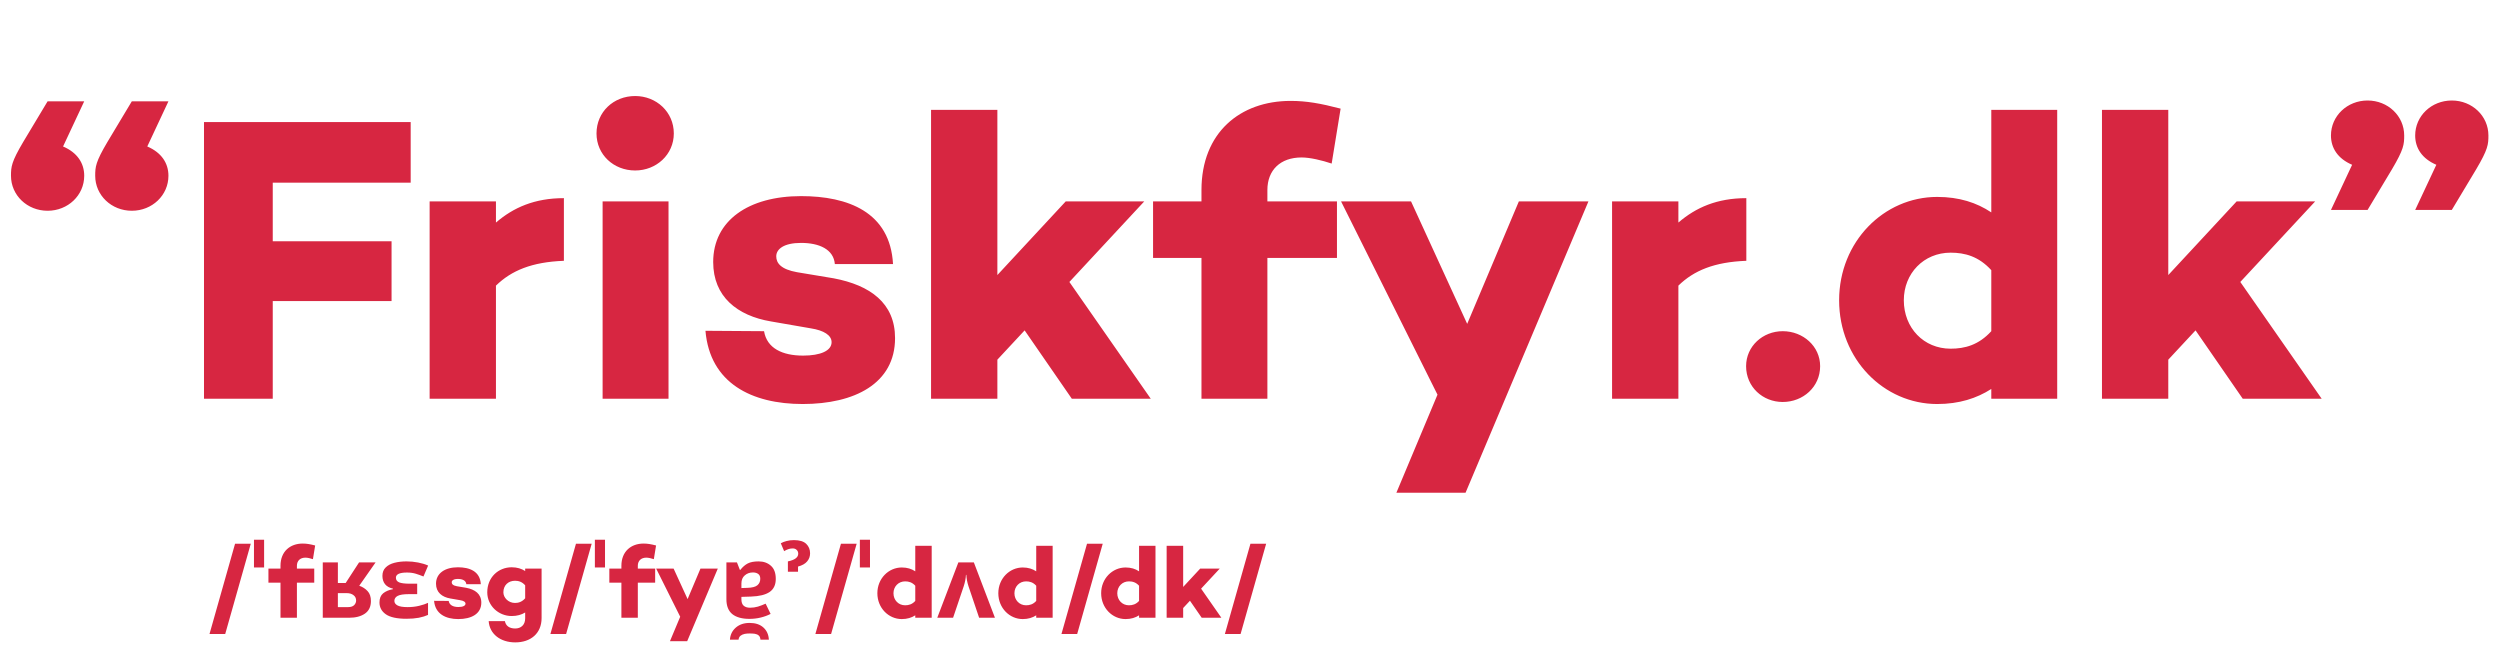
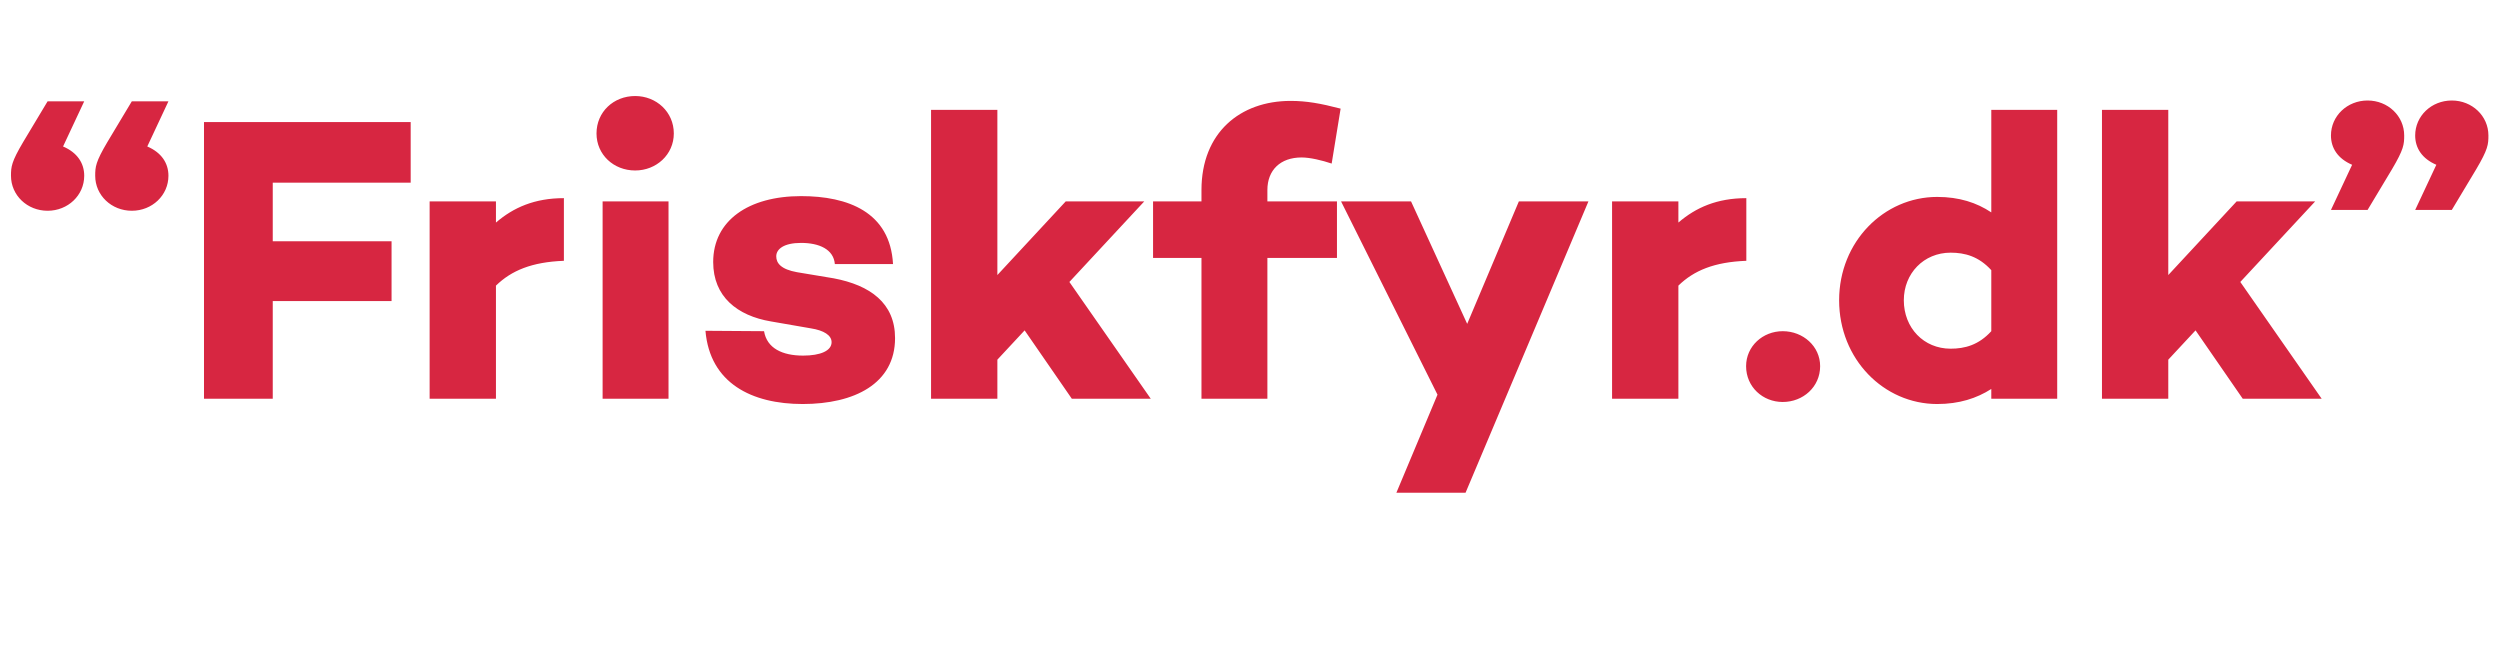
<svg xmlns="http://www.w3.org/2000/svg" fill="none" height="914" viewBox="0 0 3527 914" width="3527">
  <g fill="#d72641">
    <path d="m118.818 142.936h-51.66l-34.44 57.4c-16.646 28.126-17.22 35.014-17.22 47.642 0 27.552 22.96 49.364 51.66 49.364s51.66-21.812 51.66-49.364c0-17.794-9.758-32.718-29.848-41.328zm118.818 0h-51.66l-34.44 57.4c-16.646 28.126-17.22 35.014-17.22 47.642 0 27.552 22.96 49.364 51.66 49.364s51.66-21.812 51.66-49.364c0-17.794-9.758-32.718-29.848-41.328zm341.763 114.8v-85.526h-291.592v390.32h97.006v-137.76h167.608v-84.378h-167.608v-82.656zm216.152 21.812c-41.328 0-71.176 13.202-95.858 34.44v-29.848h-93.562v278.39h93.562v-159.572c21.812-21.238 50.512-33.292 95.858-35.014zm100.539-39.032c29.848 0 54.53-22.386 54.53-52.234 0-30.422-24.682-52.808-54.53-52.808-30.422 0-54.53 22.386-54.53 52.808 0 29.848 24.108 52.234 54.53 52.234zm-45.92 43.624v278.39h92.988v-278.39zm227.75 183.106-82.653-.574c6.313 74.046 65.433 103.32 137.183 103.32 72.9 0 130.3-28.7 130.3-92.988 0-49.364-35.01-74.62-86.67-84.378l-51.66-8.61c-22.39-4.018-29.28-12.628-29.28-22.386 0-10.332 10.91-18.942 35.02-18.942 25.83 0 45.92 9.184 47.64 29.848h82.08c-4.02-73.472-63.71-95.858-129.72-95.858-74.05 0-123.99 34.44-123.99 92.988 0 48.79 33.87 75.768 81.51 83.804l56.25 9.758c18.37 2.87 29.28 9.758 29.28 19.516 0 12.054-15.5 18.942-40.18 18.942-29.28 0-51.09-10.332-55.11-34.44zm434.22 95.284h111.36l-114.8-164.738 105.62-113.652h-110.79l-96.43 103.894v-233.044h-93.56v407.54h93.56v-55.104l38.46-41.328zm275.9-294.462c0-28.126 18.37-45.92 48.22-45.92 12.05 0 28.7 4.018 42.47 8.61l12.63-77.49c-28.7-7.462-48.21-10.906-70.6-10.906-71.18 0-125.71 44.772-125.71 125.706v16.072h-68.3v79.786h68.3v198.604h92.99v-198.604h98.16v-79.786h-98.16zm354.78 16.072-72.9 172.774-79.21-172.774h-98.73l136.04 272.65-57.98 138.334h97.58l173.35-410.984zm320.92-4.592c-41.33 0-71.18 13.202-95.86 34.44v-29.848h-93.56v278.39h93.56v-159.572c21.81-21.238 50.51-33.292 95.86-35.014zm51.33 287.574c28.7 0 52.8-21.238 52.8-50.512 0-28.126-24.1-49.364-52.8-49.364-28.13 0-51.66 21.238-51.66 49.364 0 29.274 23.53 50.512 51.66 50.512zm294.26-412.132v144.648c-20.66-13.776-45.35-21.812-76.34-21.812-75.2 0-138.34 63.14-138.34 145.796 0 83.23 63.14 146.37 138.34 146.37 30.99 0 55.68-8.036 76.34-21.238v13.776h92.99v-407.54zm-57.4 336.938c-37.88 0-66.01-29.274-66.01-68.306 0-37.884 28.13-67.158 66.01-67.158 20.09 0 39.61 5.166 57.4 24.682v86.1c-17.79 19.516-37.31 24.682-57.4 24.682zm412.15 70.602h111.35l-114.8-164.738 105.62-113.652h-110.78l-96.44 103.894v-233.044h-93.56v407.54h93.56v-55.104l38.46-41.328zm124.45-266.336h51.66l34.44-57.4c16.65-28.126 17.22-35.014 17.22-47.642 0-27.552-22.96-49.364-51.66-49.364s-51.66 21.812-51.66 49.364c0 17.794 9.76 32.718 29.85 41.328zm118.82 0h51.66l34.44-57.4c16.65-28.126 17.22-35.014 17.22-47.642 0-27.552-22.96-49.364-51.66-49.364s-51.66 21.812-51.66 49.364c0 17.794 9.76 32.718 29.85 41.328z" />
-     <path d="m353.777 767.14h-22.165l-36.036 127.27h22.165zm18.828-5.72v39.182h-14.3v-39.182zm46.287 36.751c0-7.007 4.576-11.44 12.012-11.44 3.003 0 7.15 1.001 10.582 2.145l3.146-19.305c-7.15-1.859-12.012-2.717-17.589-2.717-17.732 0-31.317 11.154-31.317 31.317v4.004h-17.017v19.877h17.017v49.478h23.166v-49.478h24.453v-19.877h-24.453zm36.476-4.719v78.078h37.037c9.343 0 16.827-1.954 22.451-5.863 5.625-3.908 8.437-9.819 8.437-17.732 0-6.006-1.573-10.677-4.719-14.014-3.05-3.336-6.959-5.863-11.726-7.579l23.023-32.89h-23.309l-18.876 29.029h-11.011v-29.029zm21.307 43.329h12.298c4.1 0 7.341.954 9.724 2.86 2.479 1.812 3.718 4.338 3.718 7.579 0 2.479-.953 4.672-2.86 6.578-1.811 1.812-4.671 2.717-8.58 2.717h-14.3zm111.893-13.299v14.729h-11.726c-7.34 0-12.584.811-15.73 2.431-3.146 1.621-4.719 4.004-4.719 7.15 0 2.574 1.43 4.672 4.29 6.292 2.86 1.621 7.675 2.431 14.443 2.431 5.816 0 11.25-.619 16.302-1.859 5.053-1.239 9.2-2.621 12.441-4.147v17.017c-3.527 1.621-7.865 2.956-13.013 4.004-5.148.954-10.915 1.43-17.303 1.43-13.442 0-23.166-2.097-29.172-6.292-6.006-4.194-9.009-9.771-9.009-16.731 0-5.72 1.716-10.01 5.148-12.87 3.528-2.86 8.151-4.814 13.871-5.863v-.715c-4.957-1.144-8.675-3.241-11.154-6.292-2.478-3.146-3.718-7.054-3.718-11.726 0-4.957 1.526-8.913 4.576-11.869 3.051-3.05 7.15-5.243 12.298-6.578 5.148-1.334 10.868-2.002 17.16-2.002 5.434 0 10.868.525 16.302 1.573 5.434 1.049 10.153 2.479 14.157 4.29l-6.578 15.444c-3.432-1.43-7.007-2.717-10.725-3.861-3.622-1.144-7.817-1.716-12.584-1.716-10.391 0-15.587 2.431-15.587 7.293 0 3.051 1.526 5.244 4.576 6.578 3.146 1.24 8.056 1.859 14.729 1.859zm44.429 24.31-20.592-.143c1.573 18.447 16.302 25.74 34.177 25.74 18.161 0 32.461-7.15 32.461-23.166 0-12.298-8.723-18.59-21.593-21.021l-12.87-2.145c-5.577-1.001-7.293-3.146-7.293-5.577 0-2.574 2.717-4.719 8.723-4.719 6.435 0 11.44 2.288 11.869 7.436h20.449c-1.001-18.304-15.873-23.881-32.318-23.881-18.447 0-30.888 8.58-30.888 23.166 0 12.155 8.437 18.876 20.306 20.878l14.014 2.431c4.576.715 7.293 2.431 7.293 4.862 0 3.003-3.861 4.719-10.01 4.719-7.293 0-12.727-2.574-13.728-8.58zm107.918-45.617v3.432c-5.148-3.289-11.297-5.291-19.019-5.291-18.733 0-34.463 14.157-34.463 35.321 0 18.733 15.73 33.462 34.463 33.462 7.722 0 13.871-1.859 19.019-5.005v8.294c0 9.438-6.149 14.3-14.014 14.3-8.58 0-13.442-4.004-14.586-10.439h-22.88c1.144 18.018 16.445 30.03 37.466 30.03 21.736 0 37.18-12.584 37.18-34.32v-69.784zm-14.3 48.477c-9.438 0-16.445-7.436-16.445-15.015 0-10.01 7.007-16.302 16.445-16.302 5.005 0 9.867 1.43 14.3 6.435v18.304c-4.433 5.005-9.295 6.578-14.3 6.578zm108.111-83.512h-22.165l-36.036 127.27h22.165zm18.828-5.72v39.182h-14.3v-39.182zm46.287 36.751c0-7.007 4.576-11.44 12.012-11.44 3.003 0 7.15 1.001 10.582 2.145l3.146-19.305c-7.15-1.859-12.012-2.717-17.589-2.717-17.732 0-31.317 11.154-31.317 31.317v4.004h-17.017v19.877h17.017v49.478h23.166v-49.478h24.453v-19.877h-24.453zm88.386 4.004-18.161 43.043-19.734-43.043h-24.596l33.891 67.925-14.443 34.463h24.31l43.186-102.388zm69.063 70.928c-10.49 0-18.55-2.24-24.17-6.721-5.53-4.576-8.3-11.535-8.3-20.878v-52.052h14.88l4.14 10.582h.58c3.33-4.194 6.86-7.245 10.58-9.152 3.72-1.906 8.82-2.86 15.3-2.86 6.96 0 12.73 2.05 17.3 6.149 4.58 4.004 6.87 10.201 6.87 18.59 0 8.294-2.91 14.443-8.73 18.447-5.81 3.909-14.54 6.054-26.17 6.435l-13.58.429v3.432c0 4.1 1.05 7.103 3.14 9.009 2.2 1.907 5.2 2.86 9.01 2.86 3.82 0 7.53-.524 11.16-1.573 3.62-1.144 7.24-2.526 10.87-4.147l7 14.443c-4.19 2.193-8.86 3.909-14.01 5.148-5.05 1.24-10.35 1.859-15.87 1.859zm-11.3-43.472 8.29-.286c6.87-.19 11.63-1.43 14.3-3.718s4.01-5.291 4.01-9.009c0-3.241-.96-5.529-2.86-6.864-1.91-1.43-4.39-2.145-7.44-2.145-4.58 0-8.44 1.383-11.58 4.147-3.15 2.67-4.72 6.483-4.72 11.44zm11.55 49.192c8.2 0 14.68 2.145 19.44 6.435 4.77 4.29 7.35 10.01 7.73 17.16h-11.87c-.19-2.669-1-4.623-2.43-5.863-1.43-1.239-3.29-2.049-5.58-2.431-2.19-.286-4.67-.429-7.44-.429-2.19 0-4.43.191-6.72.572-2.29.477-4.24 1.335-5.86 2.574-1.62 1.24-2.57 3.099-2.86 5.577h-12.16c.48-6.959 3.25-12.631 8.3-17.017 5.05-4.385 11.53-6.578 19.45-6.578zm54.02-72.215v-14.586c9.72-2.002 14.58-5.624 14.58-10.868 0-2.192-.71-3.956-2.14-5.291-1.34-1.43-3.24-2.145-5.72-2.145-2.29 0-4.44.382-6.44 1.144-1.9.668-3.76 1.573-5.57 2.717l-4.72-11.154c2.38-1.334 5.1-2.383 8.15-3.146 3.14-.858 6.62-1.287 10.44-1.287 7.91 0 13.68 1.764 17.3 5.291 3.62 3.528 5.43 7.961 5.43 13.299 0 4.386-1.38 8.199-4.14 11.44-2.67 3.242-6.96 5.673-12.87 7.293v7.293zm97.01-39.468h-22.17l-36.04 127.27h22.17zm18.82-5.72v39.182h-14.3v-39.182zm63.88 8.58v36.036c-5.15-3.432-11.3-5.434-19.02-5.434-18.73 0-34.46 15.73-34.46 36.322 0 20.735 15.73 36.465 34.46 36.465 7.72 0 13.87-2.002 19.02-5.291v3.432h23.17v-101.53zm-14.3 83.941c-9.44 0-16.45-7.293-16.45-17.017 0-9.438 7.01-16.731 16.45-16.731 5 0 9.87 1.287 14.3 6.149v21.45c-4.43 4.862-9.3 6.149-14.3 6.149zm96.96-60.489 29.74 78.078h-22.31l-15.01-44.473c-.86-2.669-1.58-5.434-2.15-8.294-.47-2.86-.76-5.434-.86-7.722h-.57c-.28 5.148-1.33 10.487-3.14 16.016l-15.02 44.473h-22.31l29.75-78.078zm87.99-23.452v36.036c-5.15-3.432-11.3-5.434-19.02-5.434-18.73 0-34.46 15.73-34.46 36.322 0 20.735 15.73 36.465 34.46 36.465 7.72 0 13.87-2.002 19.02-5.291v3.432h23.17v-101.53zm-14.3 83.941c-9.44 0-16.45-7.293-16.45-17.017 0-9.438 7.01-16.731 16.45-16.731 5 0 9.87 1.287 14.3 6.149v21.45c-4.43 4.862-9.3 6.149-14.3 6.149zm108.11-86.801h-22.16l-36.04 127.27h22.17zm51.28 2.86v36.036c-5.14-3.432-11.29-5.434-19.01-5.434-18.74 0-34.47 15.73-34.47 36.322 0 20.735 15.73 36.465 34.47 36.465 7.72 0 13.87-2.002 19.01-5.291v3.432h23.17v-101.53zm-14.3 83.941c-9.43 0-16.44-7.293-16.44-17.017 0-9.438 7.01-16.731 16.44-16.731 5.01 0 9.87 1.287 14.3 6.149v21.45c-4.43 4.862-9.29 6.149-14.3 6.149zm102.68 17.589h27.74l-28.6-41.041 26.32-28.314h-27.6l-24.03 25.883v-58.058h-23.31v101.53h23.31v-13.728l9.58-10.296zm90.9-104.39h-22.16l-36.04 127.27h22.16z" />
  </g>
</svg>